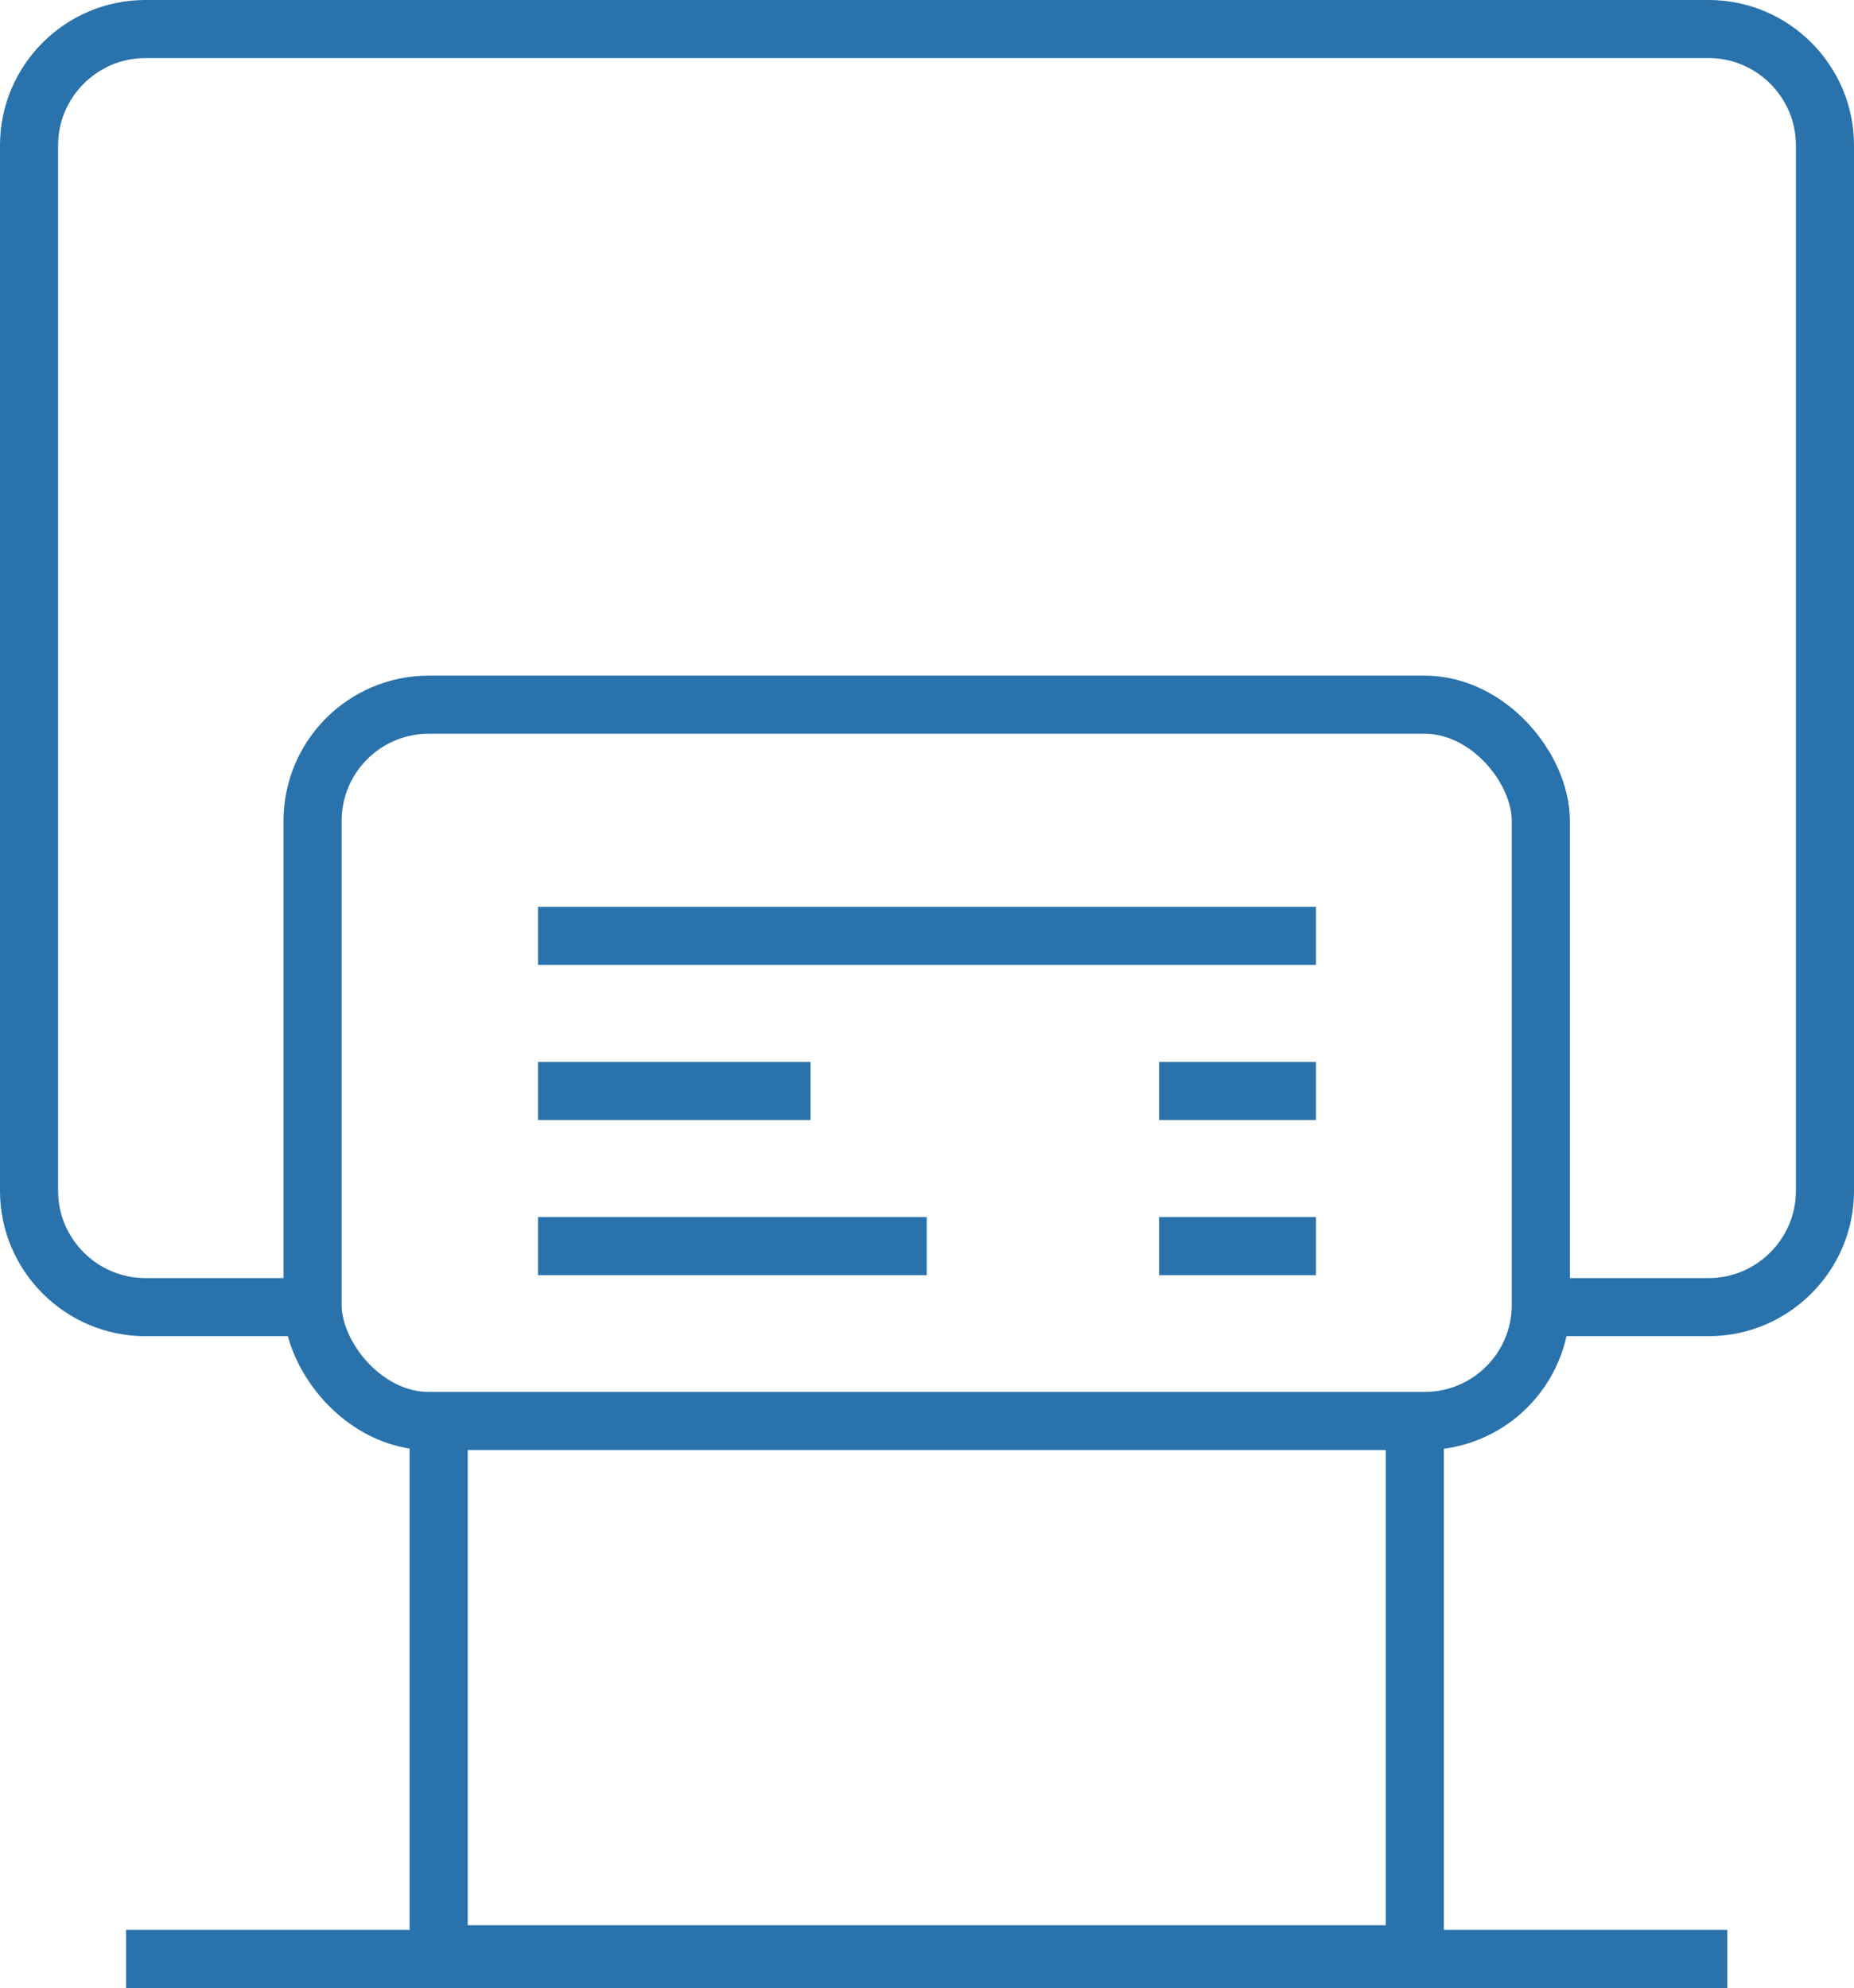
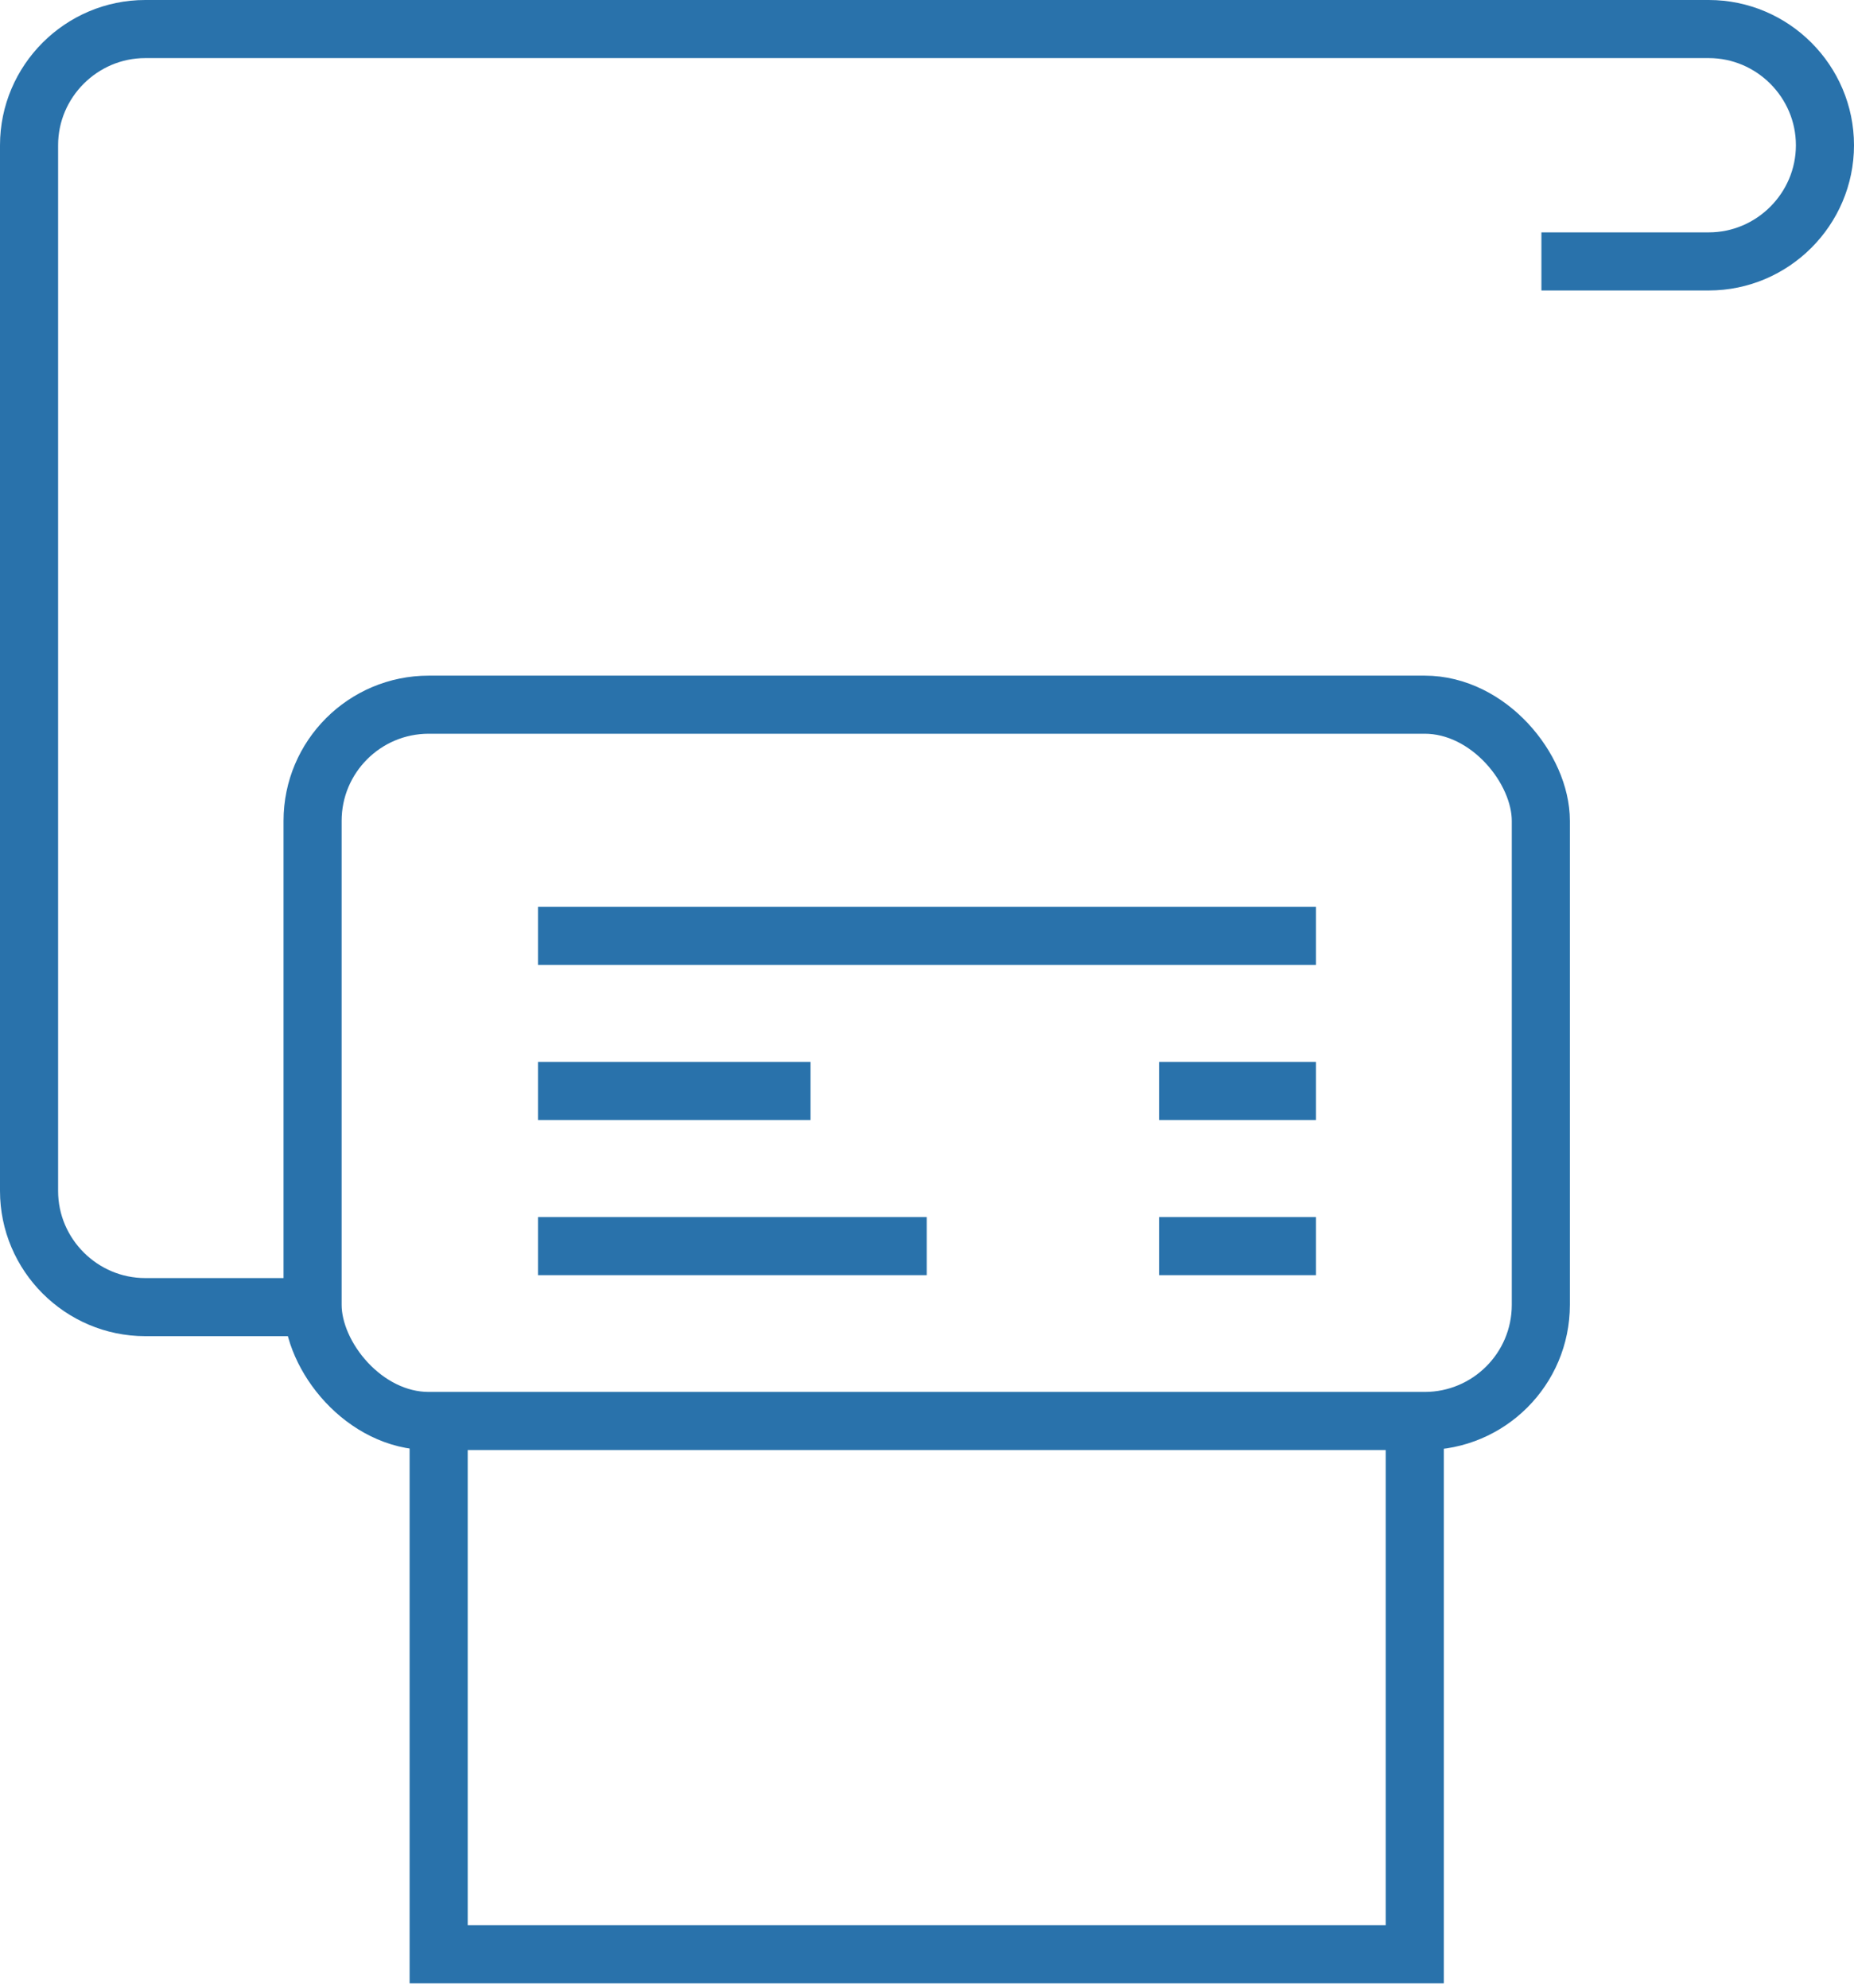
<svg xmlns="http://www.w3.org/2000/svg" id="Layer_2" data-name="Layer 2" viewBox="0 0 31.91 34.22">
  <defs>
    <style>
      .cls-1 {
        fill: none;
        stroke: #2972ab;
        stroke-miterlimit: 10;
      }
    </style>
  </defs>
  <g id="svg5">
    <g>
      <g>
-         <path class="cls-1" d="M5.38,22.5h-2.88c-1.1,0-2-.9-2-2V2.5C.5,1.4,1.4.5,2.5.5h26.91c1.1,0,2,.9,2,2v18c0,1.1-.9,2-2,2h-2.88" />
+         <path class="cls-1" d="M5.38,22.5h-2.88c-1.1,0-2-.9-2-2V2.5C.5,1.4,1.4.5,2.5.5h26.91c1.1,0,2,.9,2,2c0,1.1-.9,2-2,2h-2.88" />
        <rect class="cls-1" x="5.38" y="12.13" width="21.14" height="12.33" rx="2" ry="2" />
-         <line class="cls-1" x1="29.73" y1="33.72" x2="2.17" y2="33.72" />
        <polyline class="cls-1" points="24.35 24.46 24.35 33.64 7.55 33.64 7.55 24.46" />
      </g>
      <line class="cls-1" x1="9.26" y1="16.11" x2="22.65" y2="16.11" />
      <line class="cls-1" x1="9.26" y1="18.78" x2="13.95" y2="18.78" />
      <line class="cls-1" x1="19.95" y1="18.78" x2="22.65" y2="18.78" />
      <line class="cls-1" x1="19.95" y1="21.45" x2="22.65" y2="21.45" />
      <line class="cls-1" x1="9.26" y1="21.45" x2="15.95" y2="21.45" />
    </g>
  </g>
</svg>